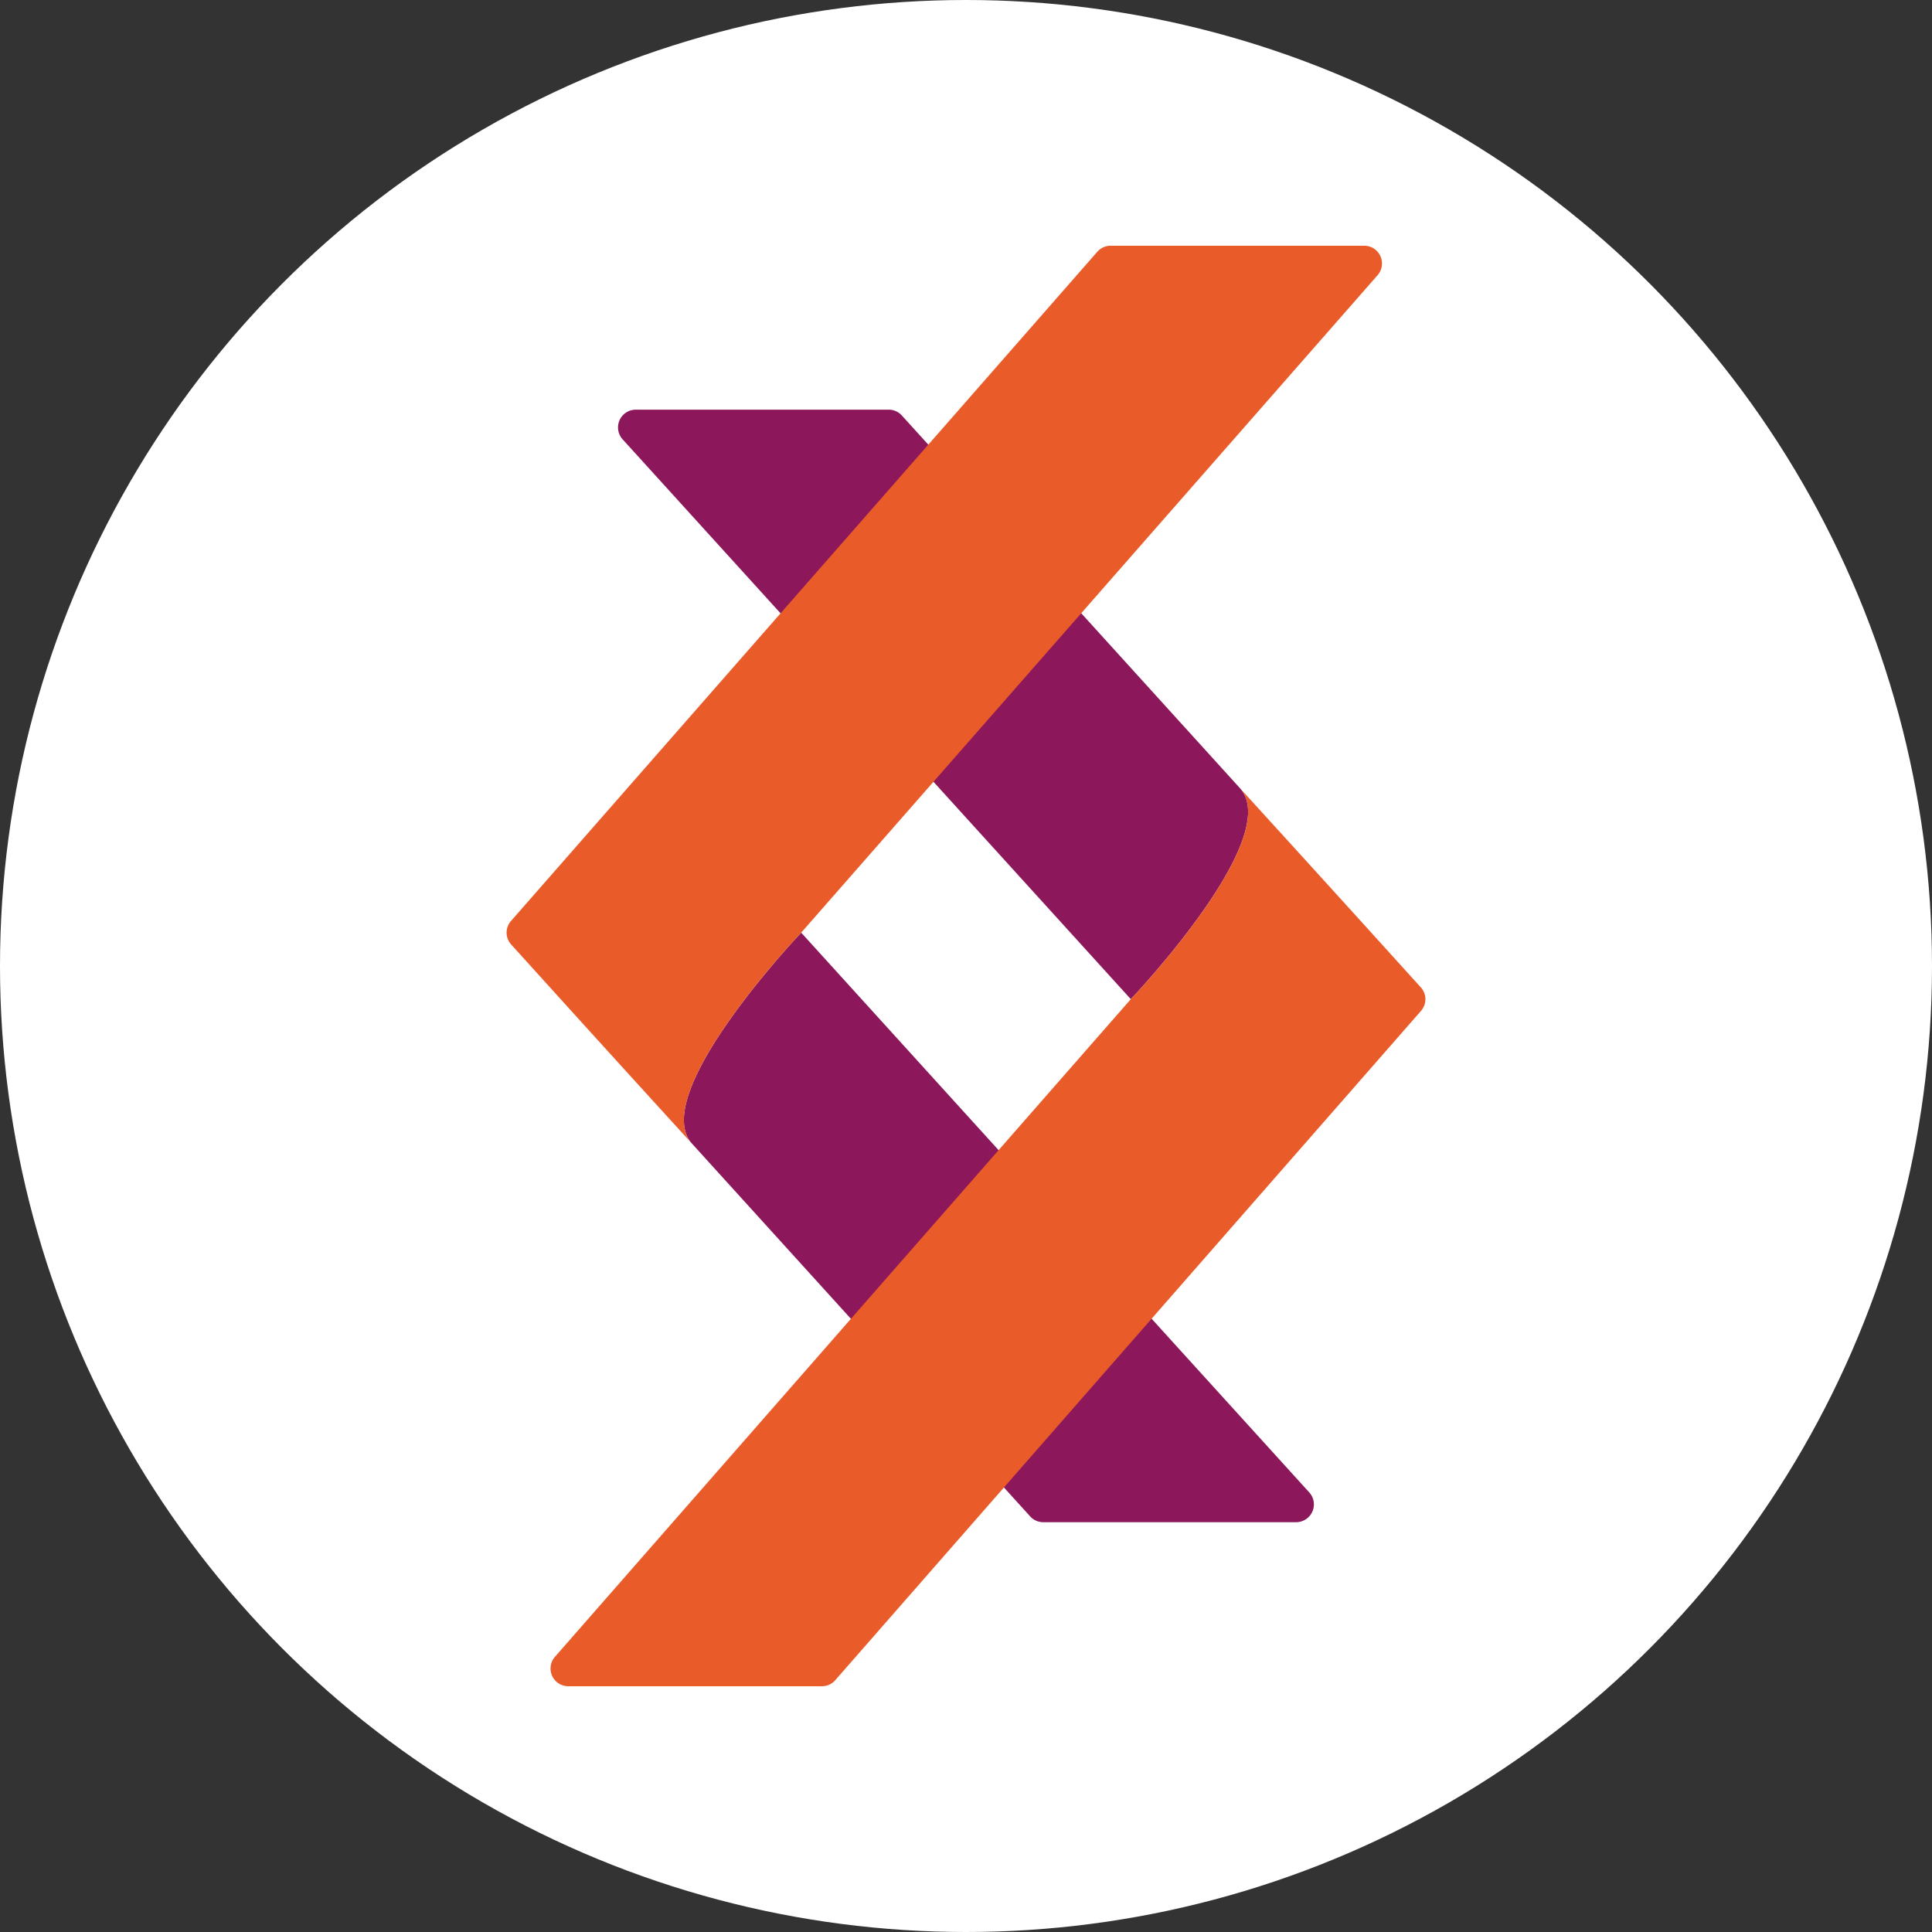
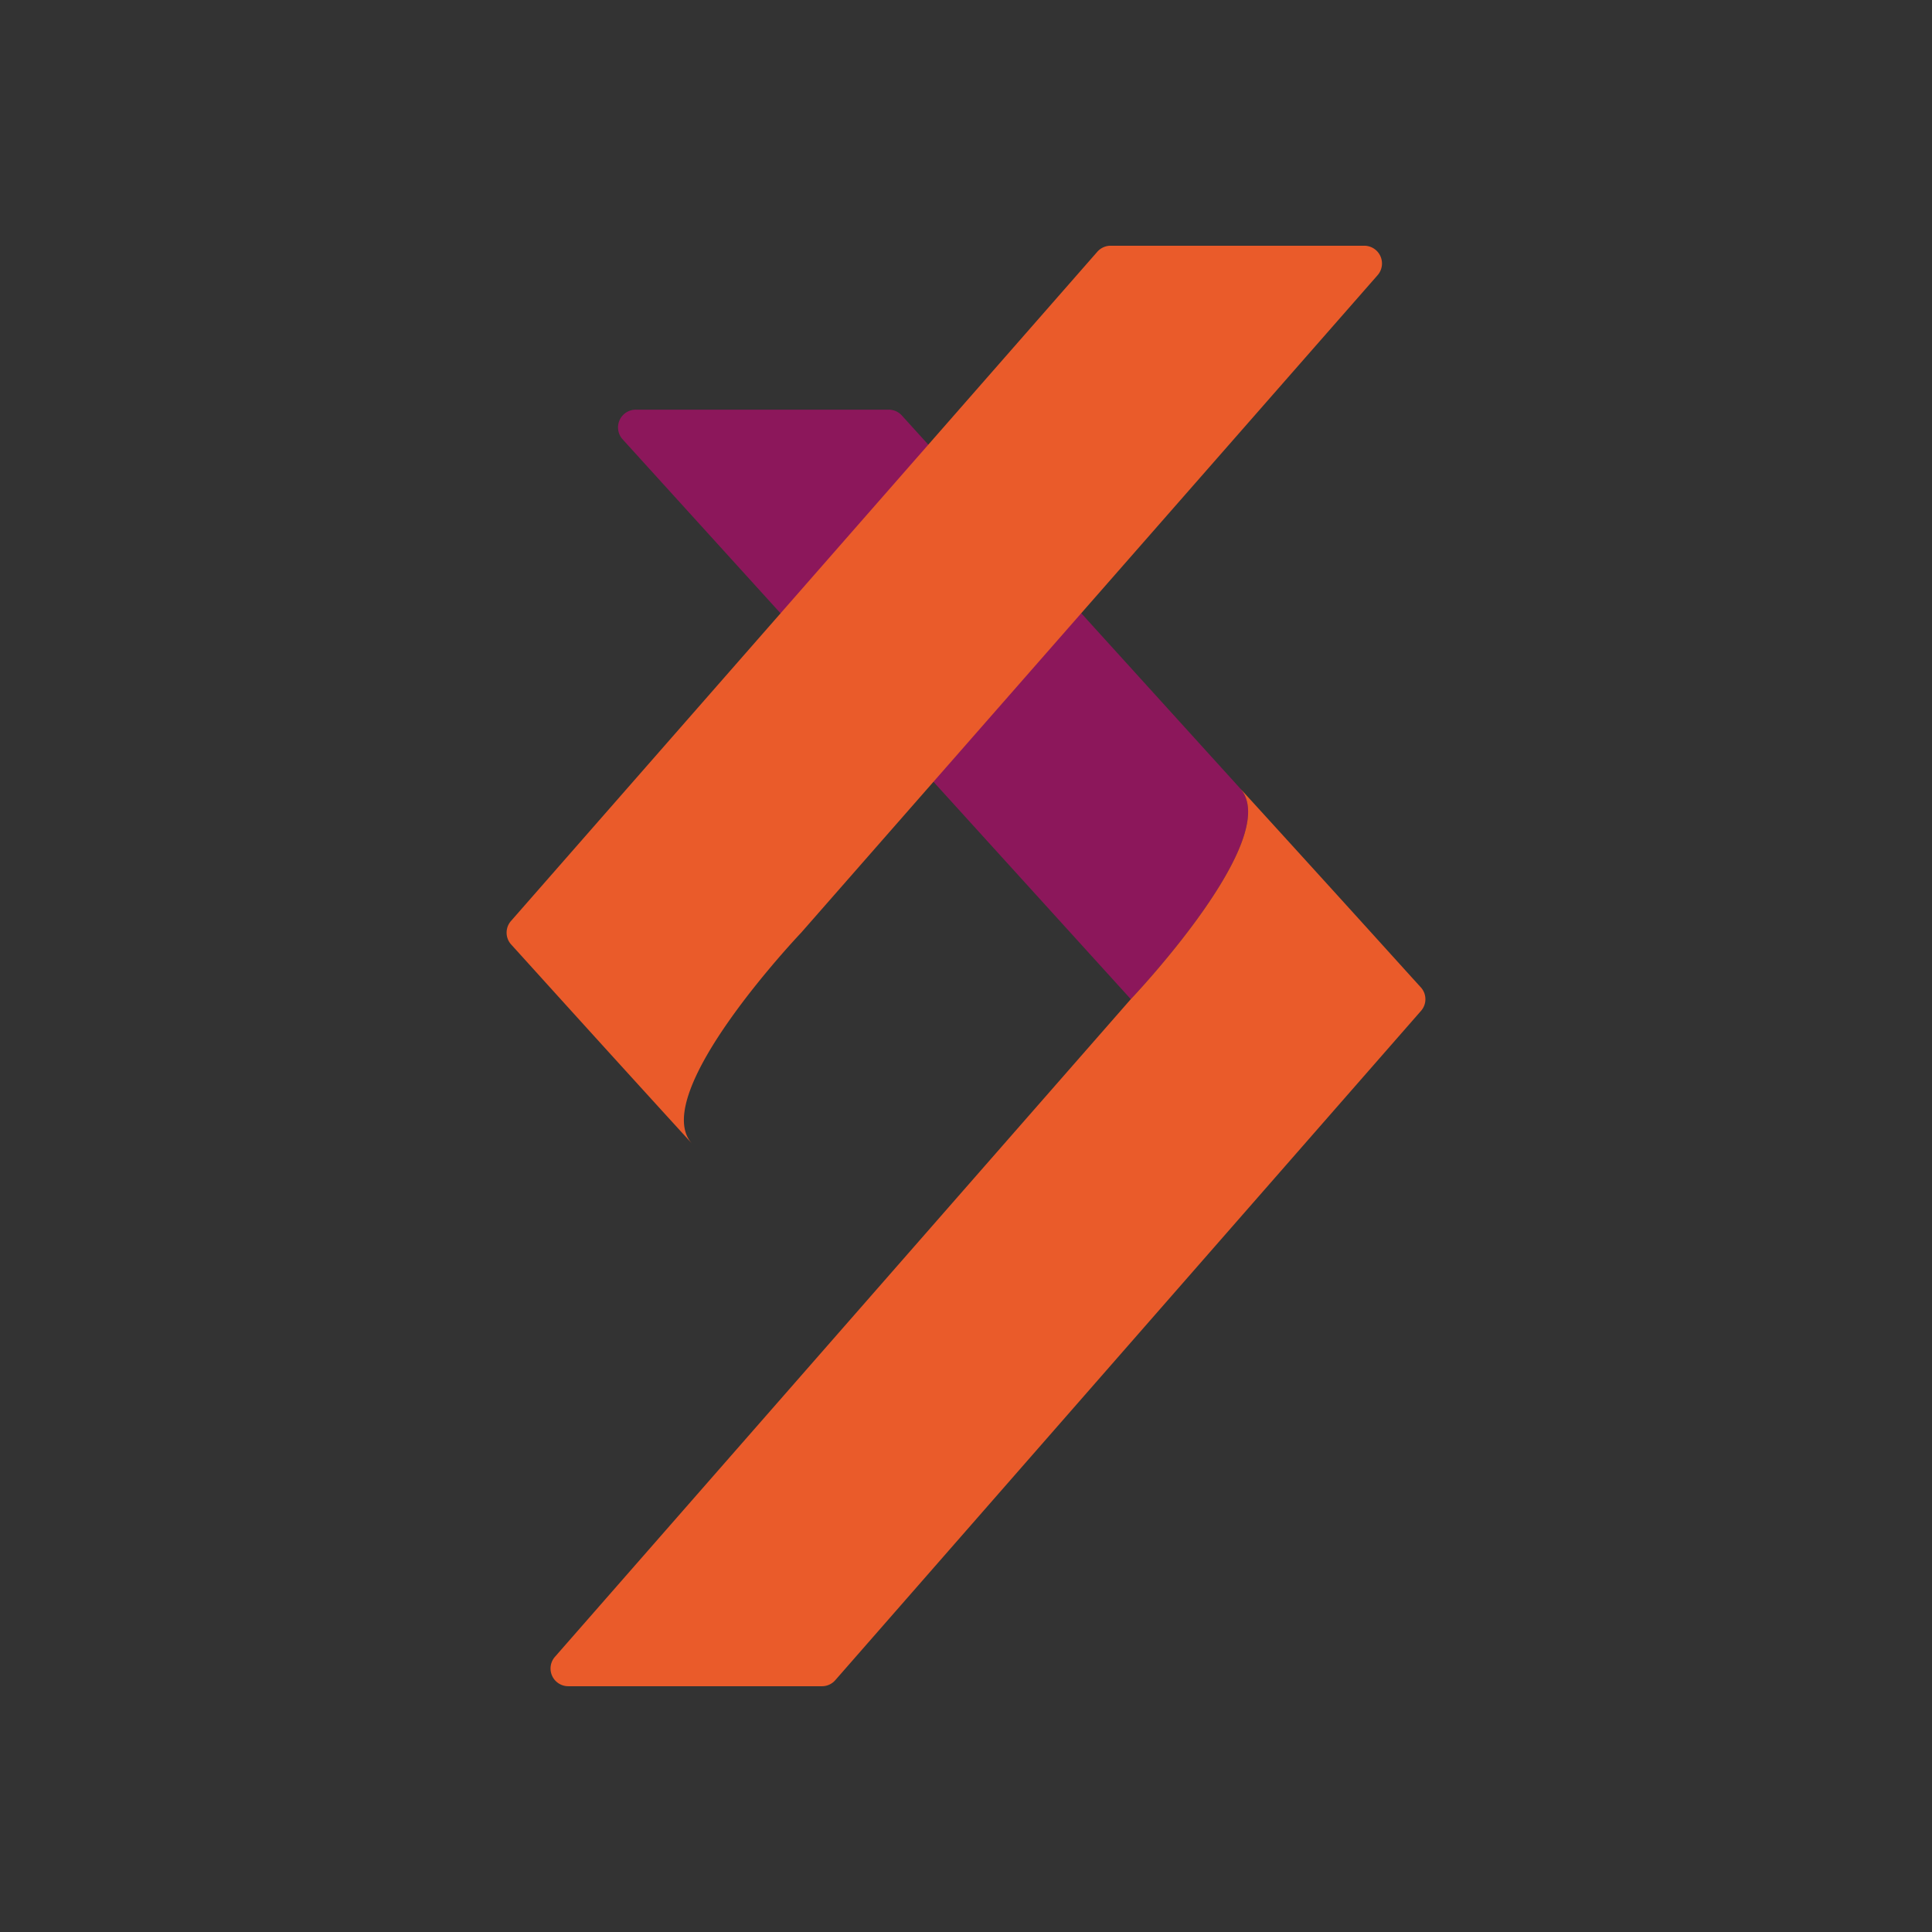
<svg xmlns="http://www.w3.org/2000/svg" id="b631e469-f95c-435a-8050-4660d30e5f0d" data-name="Ebene 1" viewBox="0 0 425.2 425.2">
  <rect x="0" y="0" width="425.2" height="425.2" fill="#333333" stroke="none" />
  <defs>
    <style>.aedf393d-98cd-4c3e-bfeb-7ad28a890986{fill:#fff;}.f1301782-fcbe-49da-ad88-38f6e3df6fdb{fill:#8c175b;}.e18751f2-9f7c-4405-8ca8-b107ef34ab17{fill:#ea5b2a;}</style>
  </defs>
-   <circle class="aedf393d-98cd-4c3e-bfeb-7ad28a890986" cx="212.6" cy="212.6" r="212.6" />
-   <path class="f1301782-fcbe-49da-ad88-38f6e3df6fdb" d="M176.33,205.26s-33.92,35.63-24,46.47l74.39,82a3.89,3.89,0,0,0,2.89,1.28h55.65a3.92,3.92,0,0,0,2.9-6.54Z" />
  <path class="f1301782-fcbe-49da-ad88-38f6e3df6fdb" d="M248.87,219.9s33.92-35.62,24-46.46l-74.39-82a3.91,3.91,0,0,0-2.9-1.28H140a3.91,3.91,0,0,0-2.89,6.62Z" />
  <path class="e18751f2-9f7c-4405-8ca8-b107ef34ab17" d="M248.87,219.9s33.92-35.62,24-46.46c24.33,26.68,35.46,39.07,39.84,43.87a3.89,3.89,0,0,1,0,5.2L183.83,369.78a3.88,3.88,0,0,1-2.94,1.33H125.08a3.9,3.9,0,0,1-2.94-6.48Z" />
  <path class="e18751f2-9f7c-4405-8ca8-b107ef34ab17" d="M176.33,205.26s-33.92,35.63-24,46.47c-24.34-26.68-35.47-39.07-39.84-43.87a3.89,3.89,0,0,1,0-5.2l129-147.24a3.9,3.9,0,0,1,2.94-1.34h55.81a3.91,3.91,0,0,1,2.94,6.49Z" />
</svg>